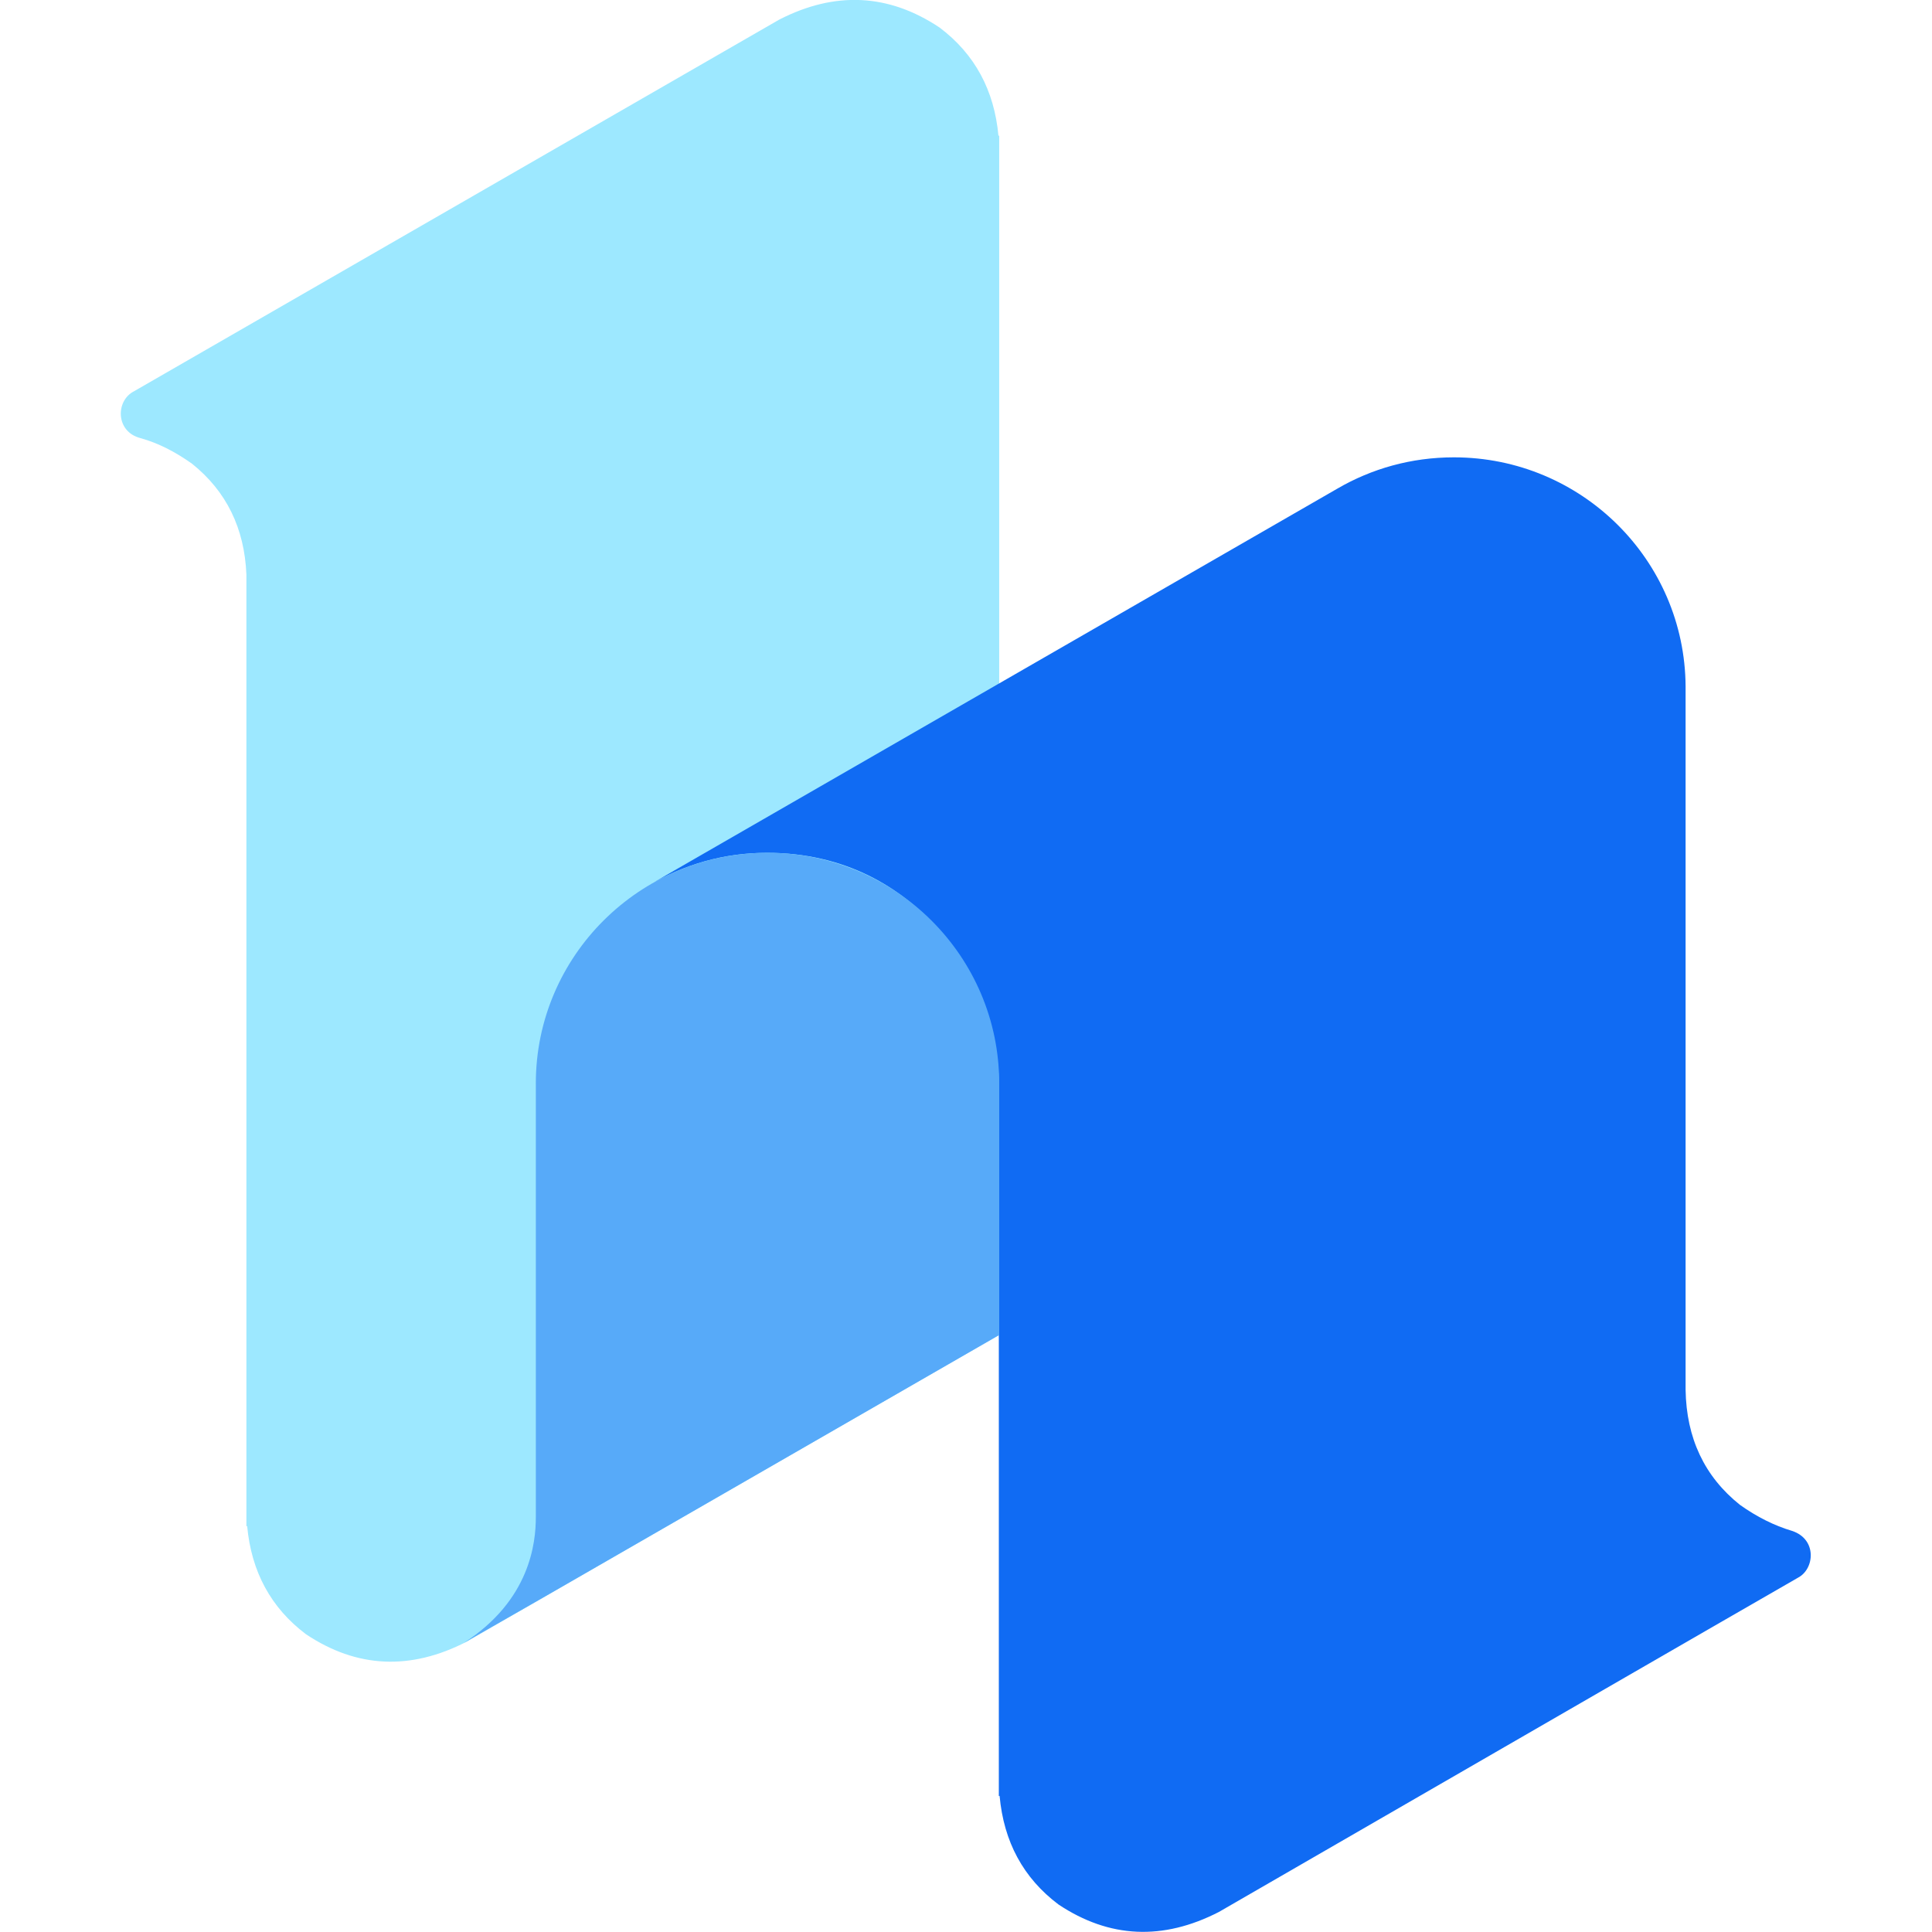
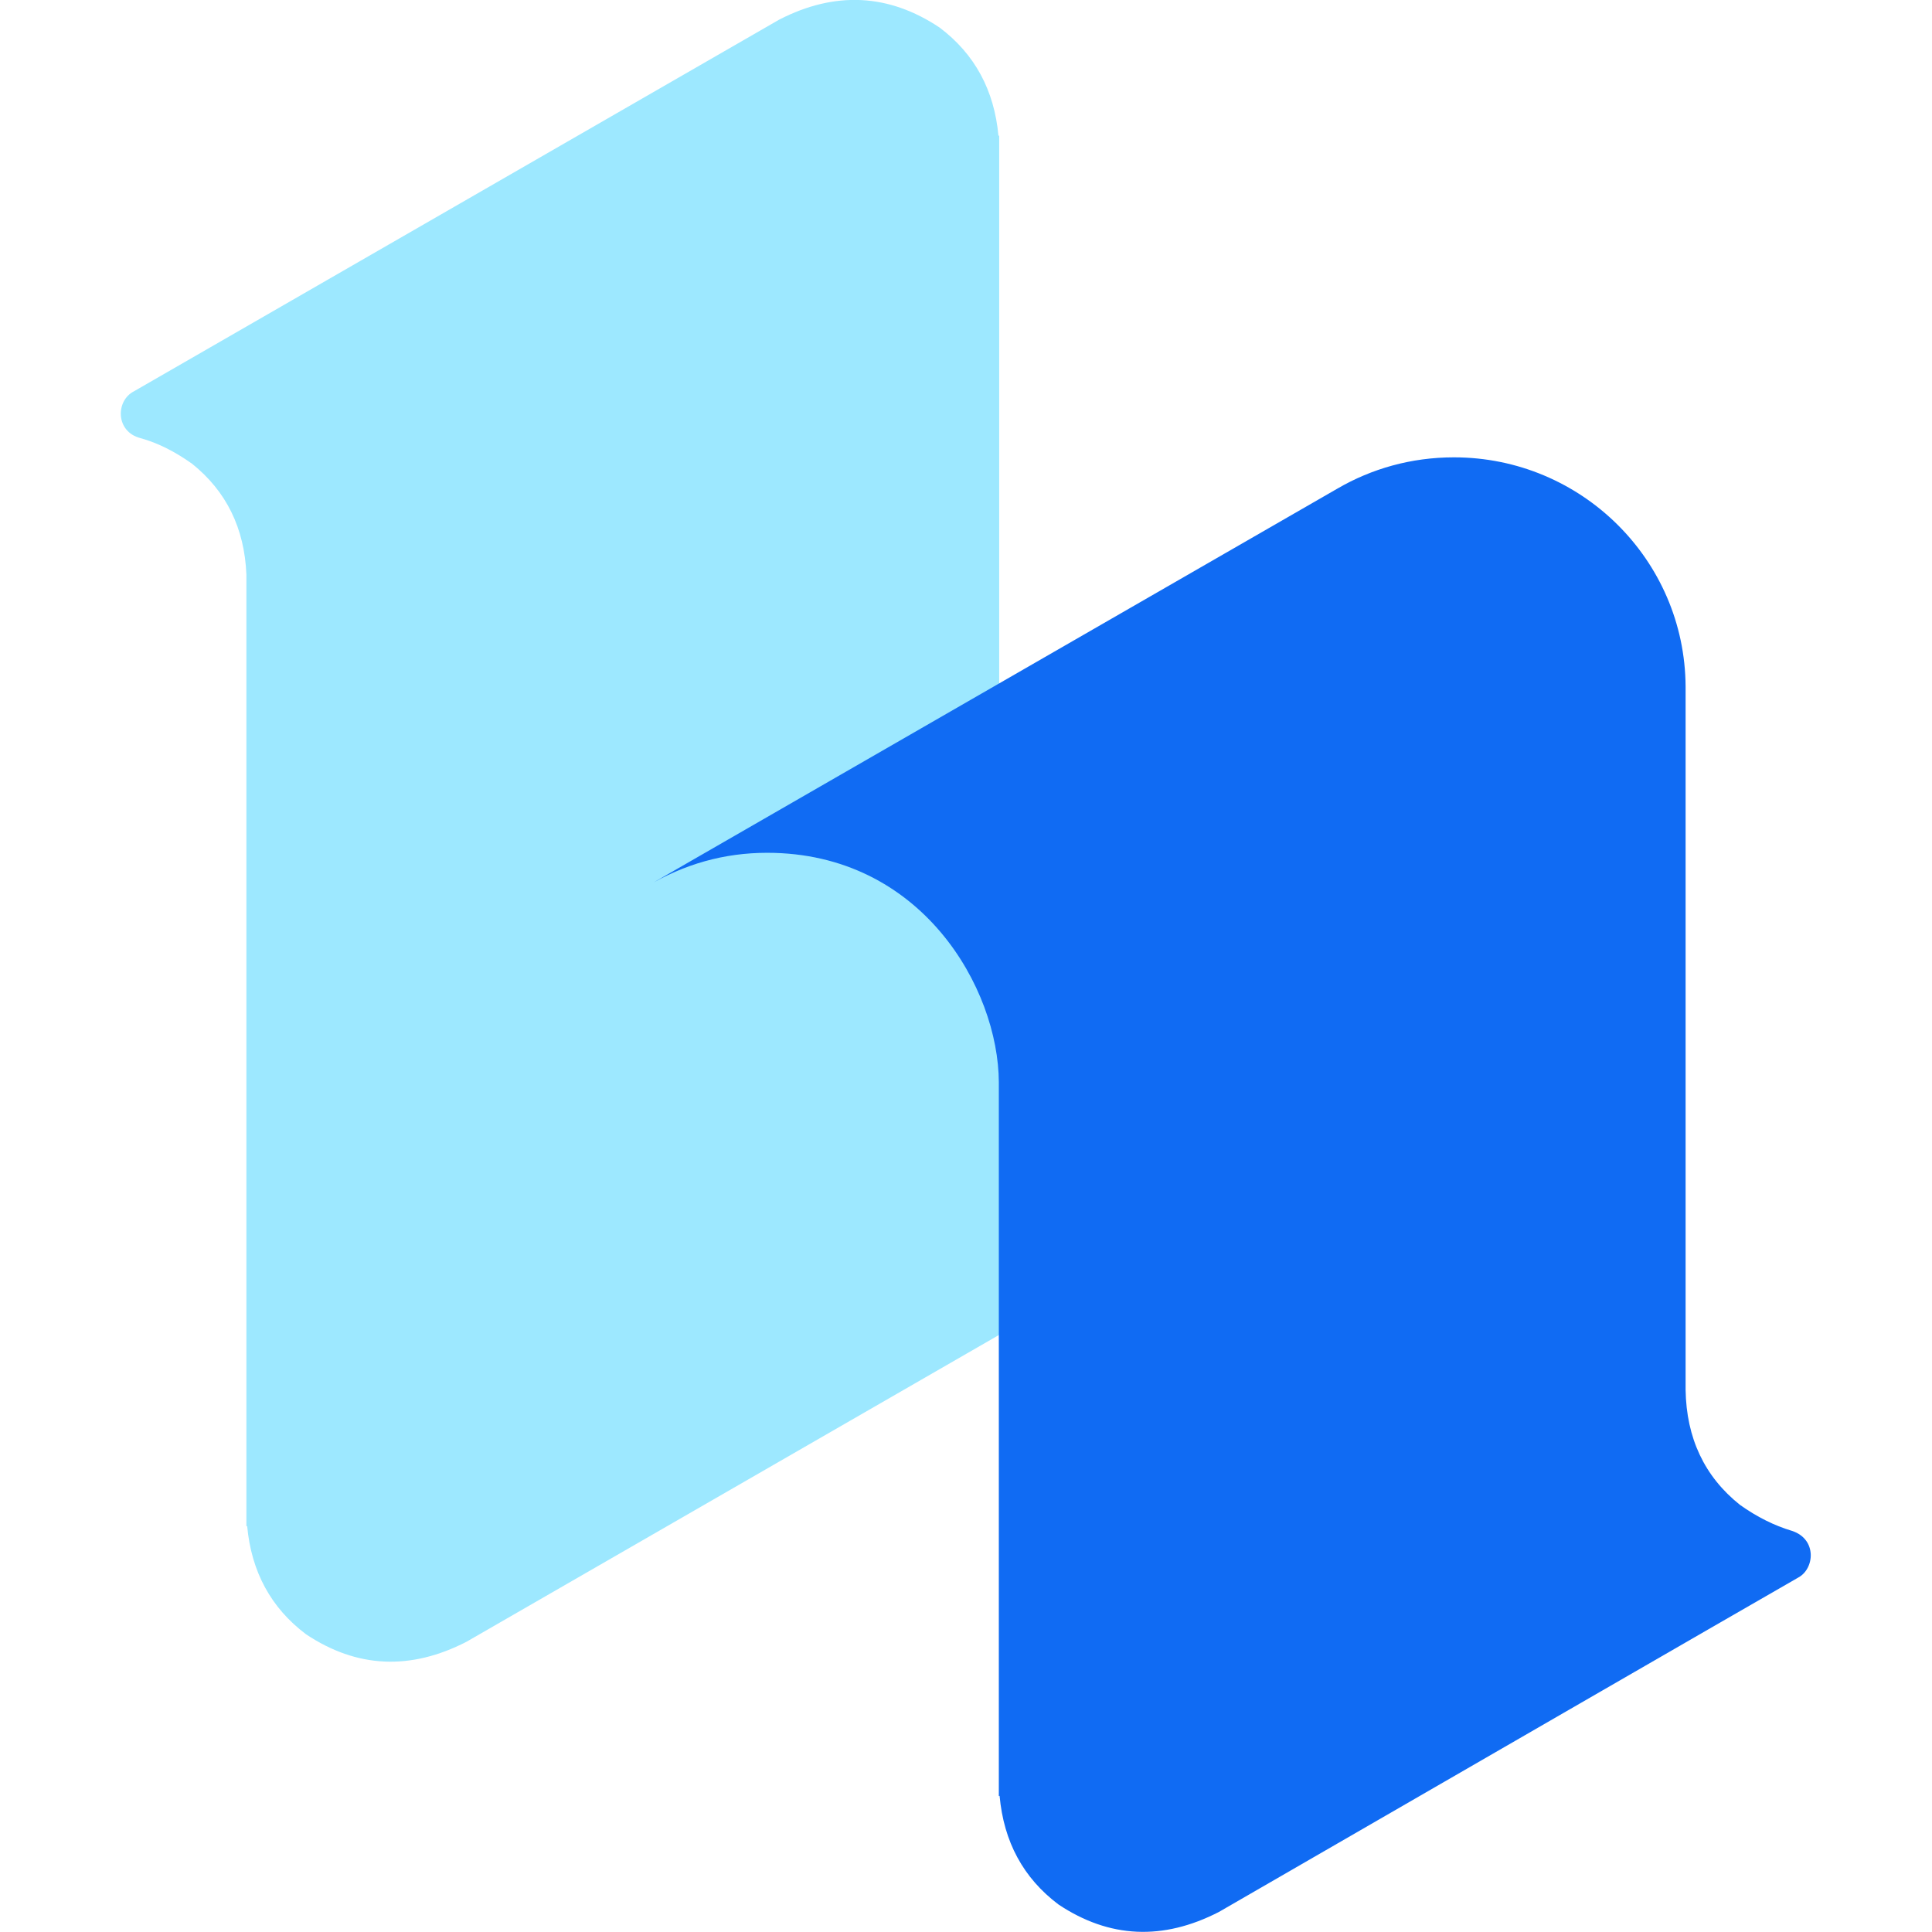
<svg xmlns="http://www.w3.org/2000/svg" version="1.1" id="Layer_1" x="0px" y="0px" viewBox="0 0 512 512" style="enable-background:new 0 0 512 512;" xml:space="preserve">
  <style type="text/css">
	.st0{fill:#9DE8FF;}
	.st1{fill:#106BF3;}
	.st2{fill:#57AAF9;}
</style>
  <g>
    <path class="st0" d="M249,7.3c9.3,7,14.5,16.6,15.6,28.7l0.2-0.1v2.8c0,0.6,0,1.3,0,1.9l0,0v246.2c0.2,12.8,5,23,14.4,30.5   c14.1,10,28.7,11,44,2.8l-199.6,115c-14.8,7.6-29,7-42.5-2c-9.3-7-14.5-16.6-15.6-28.7l-0.2,0.1l0-252.2   c-0.5-12.3-5.3-22.1-14.4-29.4c-4.5-3.2-9-5.5-13.7-6.8c-6.6-1.7-6.6-9.9-1.7-12.4c11-6.3,68-39.2,171-98.5   C221.3-2.4,235.5-1.7,249,7.3z" />
    <path class="st1" d="M264.7,286.8c-0.1-24.8-20.4-60.8-61.4-60.8c-11.4,0-22,3-31.9,8.9l183-105.4c9.1-5.3,19.6-8.3,30.9-8.3   c33.8,0,61.2,27.2,61.4,60.7c0,0,0,0.1,0,0.4l0,186c0.2,12.8,5,23,14.4,30.5c4.5,3.2,9.1,5.5,13.8,6.9c6.7,2.2,6,10.1,1.6,12.4   c-25.4,14.6-76.6,44.2-153.5,88.6c-14.8,7.6-29,7-42.5-2c-9.3-7-14.5-16.6-15.6-28.8l-0.2,0.1v-46   C264.7,382.3,264.7,286.9,264.7,286.8z" />
-     <path class="st2" d="M203.4,226c33.9,0,61.4,27.4,61.4,61.1c0,33.9,0,56.1,0,66.7c0,0-105.6,60.8-120.9,69.6c-1.2,0.7-21,12-21,12   c17.6-11.3,19.1-26.6,19.1-33.3c0-19.6,0-57.9,0-115C142,253.4,169.5,226,203.4,226z" />
  </g>
</svg>